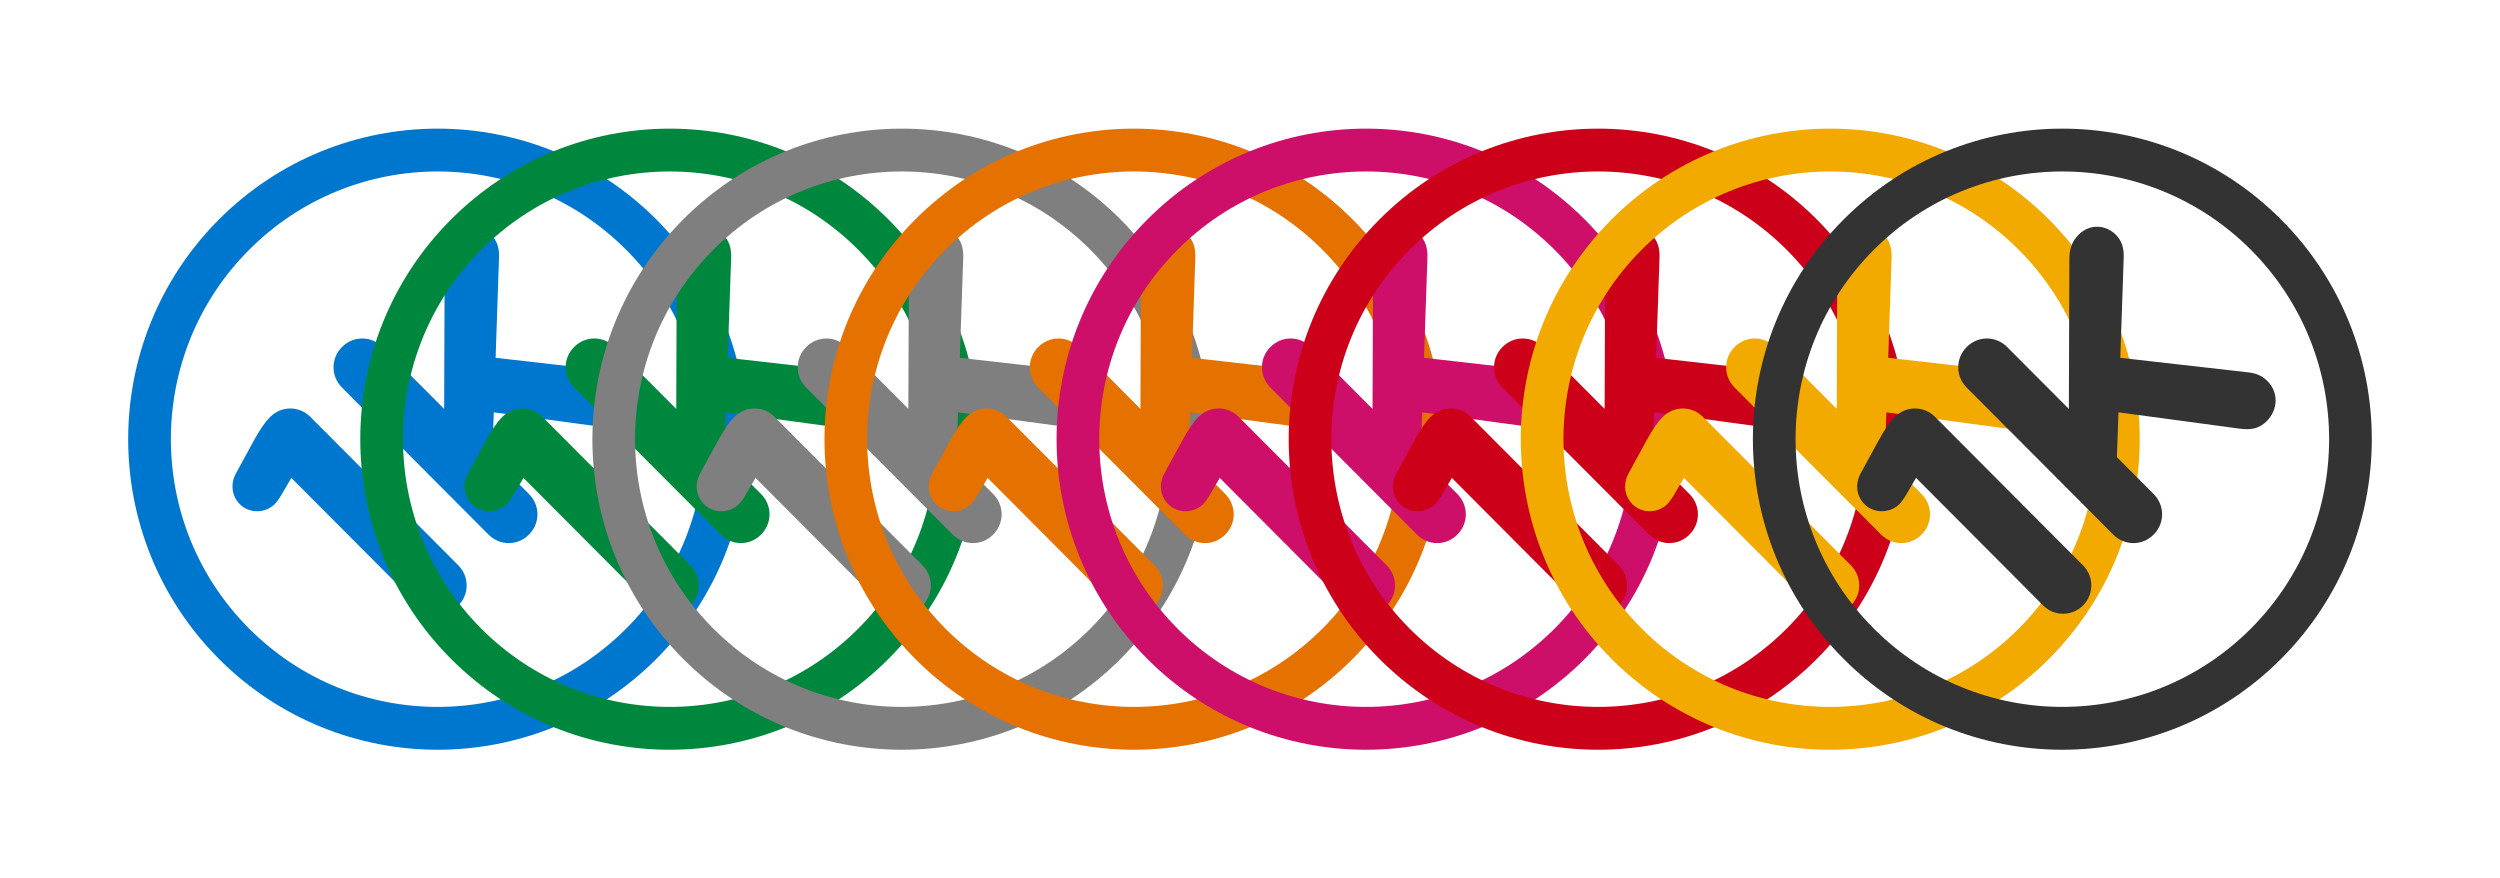
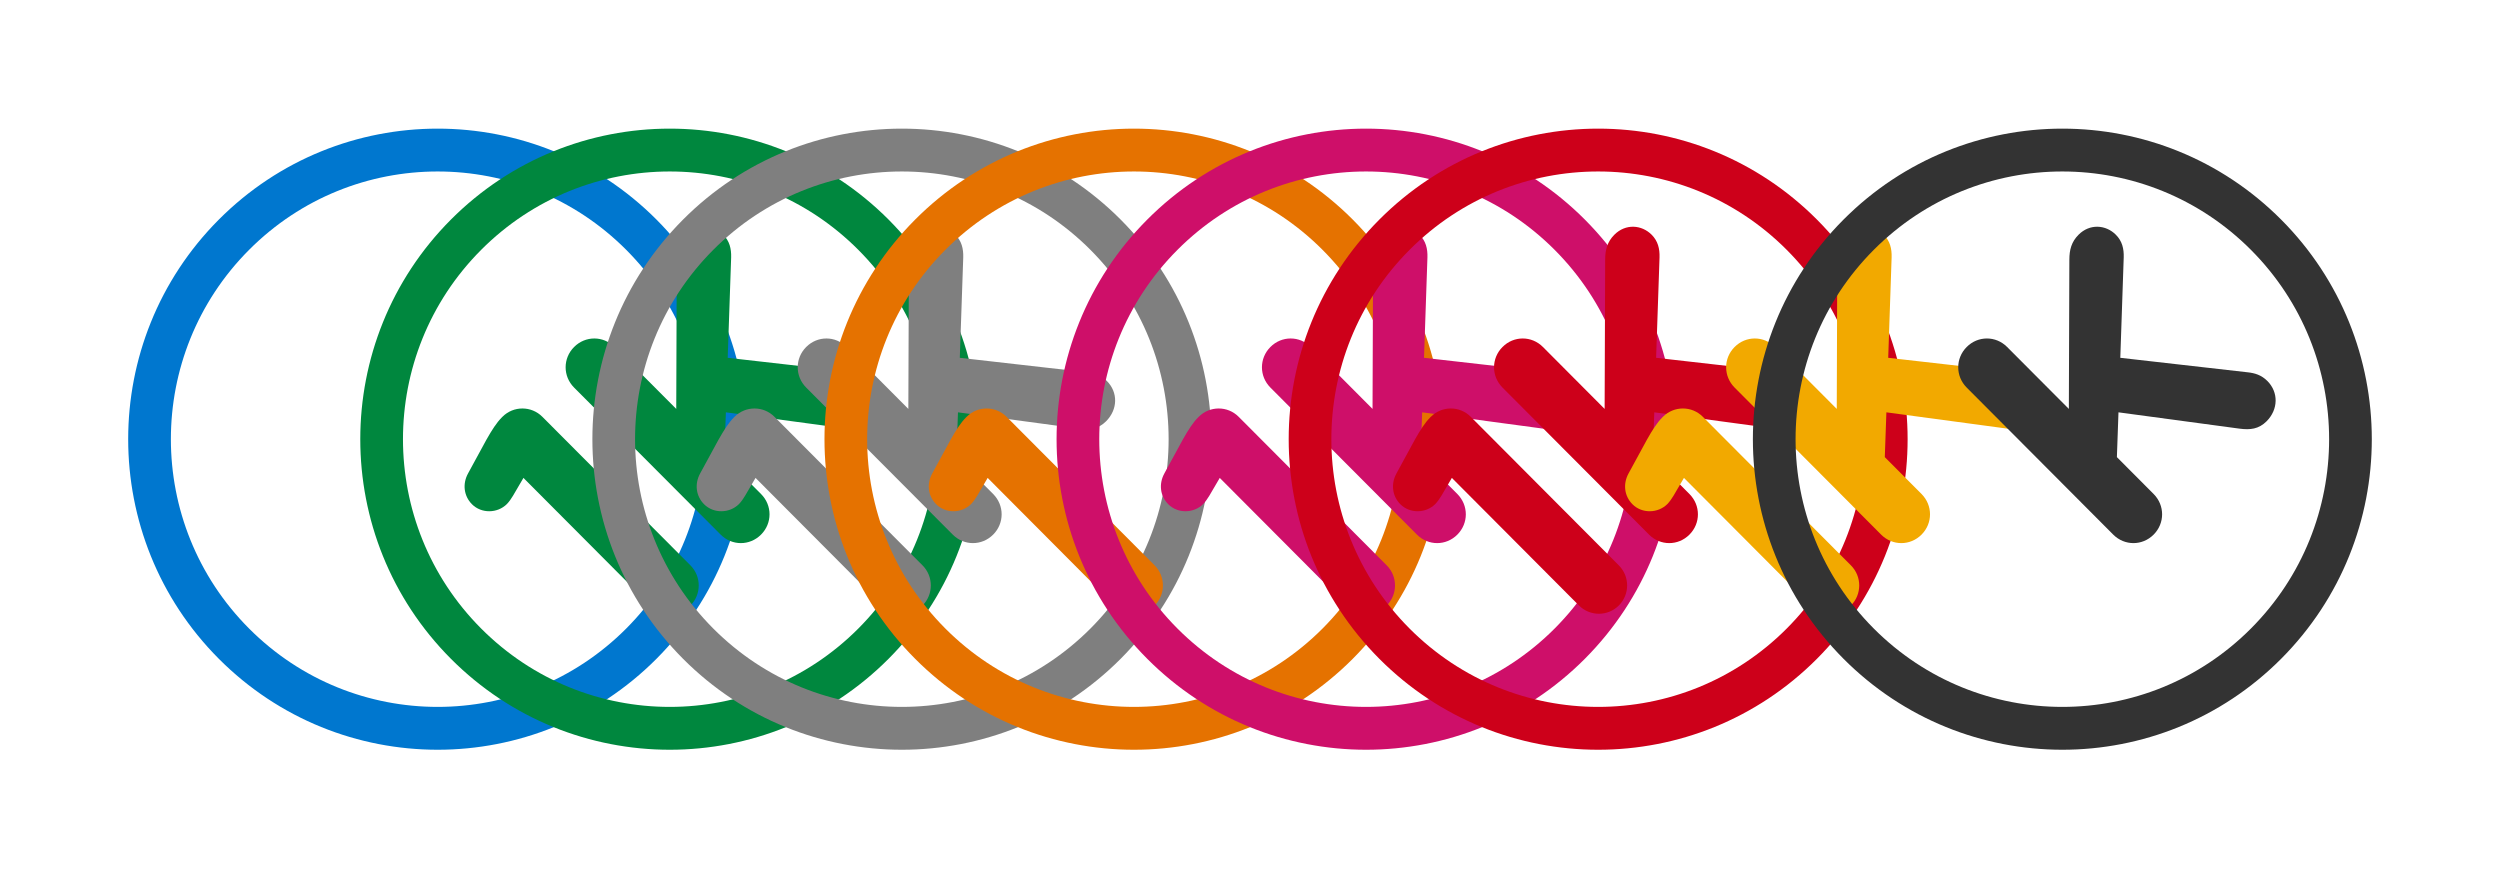
<svg xmlns="http://www.w3.org/2000/svg" width="74" height="26" viewBox="0 0 74 26" fill="none">
  <path fill-rule="evenodd" clip-rule="evenodd" d="M7.371 7.397C4.287 10.491 4.287 15.509 7.371 18.603C10.454 21.698 15.454 21.698 18.538 18.603C21.622 15.509 21.622 10.491 18.538 7.397C15.454 4.302 10.454 4.302 7.371 7.397ZM6.477 19.5C2.9 15.91 2.9 10.09 6.477 6.5C10.055 2.91 15.854 2.91 19.432 6.5C23.009 10.09 23.009 15.91 19.432 19.5C15.854 23.09 10.055 23.09 6.477 19.5Z" fill="#0077CF" />
-   <path d="M12.386 17.922C12.713 18.249 13.241 18.249 13.568 17.922C13.894 17.594 13.894 17.064 13.568 16.736L9.184 12.337C8.857 12.009 8.329 12.009 8.002 12.337L7.987 12.352C7.824 12.516 7.691 12.727 7.528 13.015L6.984 14.014C6.813 14.326 6.86 14.685 7.101 14.926C7.38 15.207 7.855 15.199 8.134 14.919C8.197 14.856 8.267 14.755 8.313 14.677L8.624 14.146L12.386 17.922Z" fill="#0077CF" />
-   <path d="M14.46 15.824C14.795 16.16 15.323 16.16 15.657 15.824C15.992 15.489 15.992 14.959 15.657 14.623L14.569 13.531L14.616 12.205L18.207 12.689C18.51 12.728 18.767 12.704 19 12.47C19.349 12.119 19.357 11.612 19.023 11.277C18.844 11.098 18.65 11.043 18.44 11.02L14.67 10.591L14.771 7.619C14.779 7.361 14.725 7.135 14.538 6.948C14.243 6.652 13.769 6.613 13.434 6.948C13.225 7.159 13.162 7.393 13.162 7.689L13.147 12.104L11.32 10.271C10.986 9.935 10.457 9.935 10.123 10.271C9.789 10.606 9.789 11.137 10.123 11.472L14.46 15.824Z" fill="#0077CF" />
  <path fill-rule="evenodd" clip-rule="evenodd" d="M14.241 7.397C11.157 10.491 11.157 15.509 14.241 18.603C17.325 21.698 22.325 21.698 25.408 18.603C28.492 15.509 28.492 10.491 25.408 7.397C22.325 4.302 17.325 4.302 14.241 7.397ZM13.347 19.5C9.77 15.91 9.77 10.09 13.347 6.5C16.925 2.91 22.724 2.91 26.302 6.5C29.879 10.09 29.879 15.91 26.302 19.5C22.724 23.09 16.925 23.09 13.347 19.5Z" fill="#00873E" />
  <path d="M19.256 17.922C19.583 18.249 20.111 18.249 20.438 17.922C20.764 17.594 20.764 17.064 20.438 16.736L16.054 12.337C15.727 12.009 15.199 12.009 14.872 12.337L14.857 12.352C14.694 12.516 14.562 12.727 14.398 13.015L13.854 14.014C13.683 14.326 13.73 14.685 13.971 14.926C14.251 15.207 14.725 15.199 15.005 14.919C15.067 14.856 15.137 14.755 15.183 14.677L15.494 14.146L19.256 17.922Z" fill="#00873E" />
  <path d="M21.331 15.824C21.665 16.16 22.193 16.16 22.527 15.824C22.862 15.489 22.862 14.959 22.527 14.623L21.439 13.531L21.486 12.205L25.077 12.689C25.38 12.728 25.637 12.704 25.87 12.47C26.22 12.119 26.227 11.612 25.893 11.277C25.714 11.098 25.52 11.043 25.31 11.02L21.54 10.591L21.642 7.619C21.649 7.361 21.595 7.135 21.408 6.948C21.113 6.652 20.639 6.613 20.305 6.948C20.095 7.159 20.032 7.393 20.032 7.689L20.017 12.104L18.19 10.271C17.856 9.935 17.328 9.935 16.993 10.271C16.659 10.606 16.659 11.137 16.993 11.472L21.331 15.824Z" fill="#00873E" />
  <path fill-rule="evenodd" clip-rule="evenodd" d="M21.111 7.397C18.027 10.491 18.027 15.509 21.111 18.603C24.195 21.698 29.195 21.698 32.279 18.603C35.362 15.509 35.362 10.491 32.279 7.397C29.195 4.302 24.195 4.302 21.111 7.397ZM20.218 19.5C16.64 15.91 16.64 10.09 20.218 6.5C23.795 2.91 29.595 2.91 33.172 6.5C36.749 10.09 36.749 15.91 33.172 19.5C29.595 23.09 23.795 23.09 20.218 19.5Z" fill="#7F7F7F" />
  <path d="M26.126 17.922C26.453 18.249 26.981 18.249 27.308 17.922C27.634 17.594 27.634 17.064 27.308 16.736L22.924 12.337C22.598 12.009 22.069 12.009 21.742 12.337L21.727 12.352C21.564 12.516 21.432 12.727 21.268 13.015L20.724 14.014C20.553 14.326 20.6 14.685 20.841 14.926C21.121 15.207 21.595 15.199 21.875 14.919C21.937 14.856 22.007 14.755 22.053 14.677L22.364 14.146L26.126 17.922Z" fill="#7F7F7F" />
  <path d="M28.201 15.824C28.535 16.16 29.063 16.16 29.398 15.824C29.732 15.489 29.732 14.959 29.398 14.623L28.309 13.531L28.356 12.205L31.947 12.689C32.25 12.728 32.507 12.704 32.74 12.47C33.09 12.119 33.097 11.612 32.763 11.277C32.584 11.098 32.39 11.043 32.18 11.02L28.41 10.591L28.512 7.619C28.519 7.361 28.465 7.135 28.278 6.948C27.983 6.652 27.509 6.613 27.175 6.948C26.965 7.159 26.903 7.393 26.903 7.689L26.887 12.104L25.061 10.271C24.726 9.935 24.198 9.935 23.863 10.271C23.529 10.606 23.529 11.137 23.863 11.472L28.201 15.824Z" fill="#7F7F7F" />
  <path fill-rule="evenodd" clip-rule="evenodd" d="M27.981 7.397C24.897 10.491 24.897 15.509 27.981 18.603C31.065 21.698 36.065 21.698 39.149 18.603C42.233 15.509 42.233 10.491 39.149 7.397C36.065 4.302 31.065 4.302 27.981 7.397ZM27.088 19.5C23.51 15.91 23.51 10.09 27.088 6.5C30.665 2.91 36.465 2.91 40.042 6.5C43.619 10.09 43.619 15.91 40.042 19.5C36.465 23.09 30.665 23.09 27.088 19.5Z" fill="#E57200" />
  <path d="M32.996 17.922C33.323 18.249 33.851 18.249 34.178 17.922C34.504 17.594 34.504 17.064 34.178 16.736L29.794 12.337C29.468 12.009 28.939 12.009 28.613 12.337L28.597 12.352C28.434 12.516 28.302 12.727 28.139 13.015L27.594 14.014C27.423 14.326 27.47 14.685 27.711 14.926C27.991 15.207 28.465 15.199 28.745 14.919C28.807 14.856 28.877 14.755 28.924 14.677L29.235 14.146L32.996 17.922Z" fill="#E57200" />
-   <path d="M35.071 15.824C35.405 16.16 35.934 16.16 36.268 15.824C36.602 15.489 36.602 14.959 36.268 14.623L35.18 13.531L35.226 12.205L38.817 12.689C39.12 12.728 39.377 12.704 39.61 12.47C39.96 12.119 39.968 11.612 39.633 11.277C39.455 11.098 39.26 11.043 39.05 11.02L35.281 10.591L35.382 7.619C35.389 7.361 35.335 7.135 35.148 6.948C34.853 6.652 34.379 6.613 34.045 6.948C33.835 7.159 33.773 7.393 33.773 7.689L33.757 12.104L31.931 10.271C31.596 9.935 31.068 9.935 30.734 10.271C30.399 10.606 30.399 11.137 30.734 11.472L35.071 15.824Z" fill="#E57200" />
  <path fill-rule="evenodd" clip-rule="evenodd" d="M34.851 7.397C31.767 10.491 31.767 15.509 34.851 18.603C37.935 21.698 42.935 21.698 46.019 18.603C49.103 15.509 49.103 10.491 46.019 7.397C42.935 4.302 37.935 4.302 34.851 7.397ZM33.958 19.5C30.38 15.91 30.38 10.09 33.958 6.5C37.535 2.91 43.335 2.91 46.912 6.5C50.489 10.09 50.489 15.91 46.912 19.5C43.335 23.09 37.535 23.09 33.958 19.5Z" fill="#CE0F69" />
  <path d="M39.867 17.922C40.193 18.249 40.722 18.249 41.048 17.922C41.374 17.594 41.374 17.064 41.048 16.736L36.664 12.337C36.338 12.009 35.809 12.009 35.483 12.337L35.467 12.352C35.304 12.516 35.172 12.727 35.009 13.015L34.465 14.014C34.294 14.326 34.34 14.685 34.581 14.926C34.861 15.207 35.335 15.199 35.615 14.919C35.677 14.856 35.747 14.755 35.794 14.677L36.105 14.146L39.867 17.922Z" fill="#CE0F69" />
  <path d="M41.941 15.824C42.275 16.16 42.804 16.16 43.138 15.824C43.472 15.489 43.472 14.959 43.138 14.623L42.05 13.531L42.096 12.205L45.687 12.689C45.99 12.728 46.247 12.704 46.48 12.47C46.83 12.119 46.838 11.612 46.504 11.277C46.325 11.098 46.13 11.043 45.92 11.02L42.151 10.591L42.252 7.619C42.26 7.361 42.205 7.135 42.019 6.948C41.723 6.652 41.249 6.613 40.915 6.948C40.705 7.159 40.643 7.393 40.643 7.689L40.627 12.104L38.801 10.271C38.467 9.935 37.938 9.935 37.604 10.271C37.27 10.606 37.27 11.137 37.604 11.472L41.941 15.824Z" fill="#CE0F69" />
  <path fill-rule="evenodd" clip-rule="evenodd" d="M41.721 7.397C38.637 10.491 38.637 15.509 41.721 18.603C44.805 21.698 49.805 21.698 52.889 18.603C55.973 15.509 55.973 10.491 52.889 7.397C49.805 4.302 44.805 4.302 41.721 7.397ZM40.828 19.5C37.251 15.91 37.251 10.09 40.828 6.5C44.405 2.91 50.205 2.91 53.782 6.5C57.36 10.09 57.36 15.91 53.782 19.5C50.205 23.09 44.405 23.09 40.828 19.5Z" fill="#CD001A" />
  <path d="M46.737 17.922C47.063 18.249 47.592 18.249 47.918 17.922C48.245 17.594 48.245 17.064 47.918 16.736L43.534 12.337C43.208 12.009 42.679 12.009 42.353 12.337L42.337 12.352C42.174 12.516 42.042 12.727 41.879 13.015L41.335 14.014C41.164 14.326 41.21 14.685 41.451 14.926C41.731 15.207 42.205 15.199 42.485 14.919C42.547 14.856 42.617 14.755 42.664 14.677L42.975 14.146L46.737 17.922Z" fill="#CD001A" />
  <path d="M48.811 15.824C49.145 16.16 49.674 16.16 50.008 15.824C50.342 15.489 50.342 14.959 50.008 14.623L48.92 13.531L48.967 12.205L52.557 12.689C52.861 12.728 53.117 12.704 53.35 12.47C53.7 12.119 53.708 11.612 53.374 11.277C53.195 11.098 53.001 11.043 52.791 11.02L49.021 10.591L49.122 7.619C49.13 7.361 49.075 7.135 48.889 6.948C48.593 6.652 48.119 6.613 47.785 6.948C47.575 7.159 47.513 7.393 47.513 7.689L47.497 12.104L45.671 10.271C45.337 9.935 44.808 9.935 44.474 10.271C44.14 10.606 44.14 11.137 44.474 11.472L48.811 15.824Z" fill="#CD001A" />
-   <path fill-rule="evenodd" clip-rule="evenodd" d="M48.591 7.397C45.508 10.491 45.508 15.509 48.591 18.603C51.675 21.698 56.675 21.698 59.759 18.603C62.843 15.509 62.843 10.491 59.759 7.397C56.675 4.302 51.675 4.302 48.591 7.397ZM47.698 19.5C44.121 15.91 44.121 10.09 47.698 6.5C51.275 2.91 57.075 2.91 60.652 6.5C64.23 10.09 64.23 15.91 60.652 19.5C57.075 23.09 51.275 23.09 47.698 19.5Z" fill="#F2A900" />
  <path d="M53.607 17.922C53.933 18.249 54.462 18.249 54.788 17.922C55.115 17.594 55.115 17.064 54.788 16.736L50.404 12.337C50.078 12.009 49.55 12.009 49.223 12.337L49.208 12.352C49.044 12.516 48.912 12.727 48.749 13.015L48.205 14.014C48.034 14.326 48.08 14.685 48.321 14.926C48.601 15.207 49.075 15.199 49.355 14.919C49.417 14.856 49.487 14.755 49.534 14.677L49.845 14.146L53.607 17.922Z" fill="#F2A900" />
  <path d="M55.681 15.824C56.015 16.16 56.544 16.16 56.878 15.824C57.212 15.489 57.212 14.959 56.878 14.623L55.79 13.531L55.837 12.205L59.428 12.689C59.731 12.728 59.987 12.704 60.22 12.47C60.57 12.119 60.578 11.612 60.244 11.277C60.065 11.098 59.871 11.043 59.661 11.02L55.891 10.591L55.992 7.619C56 7.361 55.945 7.135 55.759 6.948C55.464 6.652 54.989 6.613 54.655 6.948C54.445 7.159 54.383 7.393 54.383 7.689L54.368 12.104L52.541 10.271C52.207 9.935 51.678 9.935 51.344 10.271C51.01 10.606 51.01 11.137 51.344 11.472L55.681 15.824Z" fill="#F2A900" />
  <path fill-rule="evenodd" clip-rule="evenodd" d="M55.462 7.397C52.378 10.491 52.378 15.509 55.462 18.603C58.545 21.698 63.545 21.698 66.629 18.603C69.713 15.509 69.713 10.491 66.629 7.397C63.545 4.302 58.545 4.302 55.462 7.397ZM54.568 19.5C50.991 15.91 50.991 10.09 54.568 6.5C58.145 2.91 63.945 2.91 67.522 6.5C71.1 10.09 71.1 15.91 67.522 19.5C63.945 23.09 58.145 23.09 54.568 19.5Z" fill="#333333" />
-   <path d="M60.477 17.922C60.803 18.249 61.332 18.249 61.658 17.922C61.985 17.594 61.985 17.064 61.658 16.736L57.275 12.337C56.948 12.009 56.42 12.009 56.093 12.337L56.078 12.352C55.914 12.516 55.782 12.727 55.619 13.015L55.075 14.014C54.904 14.326 54.95 14.685 55.191 14.926C55.471 15.207 55.945 15.199 56.225 14.919C56.287 14.856 56.357 14.755 56.404 14.677L56.715 14.146L60.477 17.922Z" fill="#333333" />
  <path d="M62.551 15.824C62.886 16.16 63.414 16.16 63.748 15.824C64.082 15.489 64.082 14.959 63.748 14.623L62.66 13.531L62.707 12.205L66.298 12.689C66.601 12.728 66.857 12.704 67.091 12.47C67.44 12.119 67.448 11.612 67.114 11.277C66.935 11.098 66.741 11.043 66.531 11.02L62.761 10.591L62.862 7.619C62.87 7.361 62.816 7.135 62.629 6.948C62.334 6.652 61.859 6.613 61.525 6.948C61.315 7.159 61.253 7.393 61.253 7.689L61.238 12.104L59.411 10.271C59.077 9.935 58.548 9.935 58.214 10.271C57.88 10.606 57.88 11.137 58.214 11.472L62.551 15.824Z" fill="#333333" />
</svg>